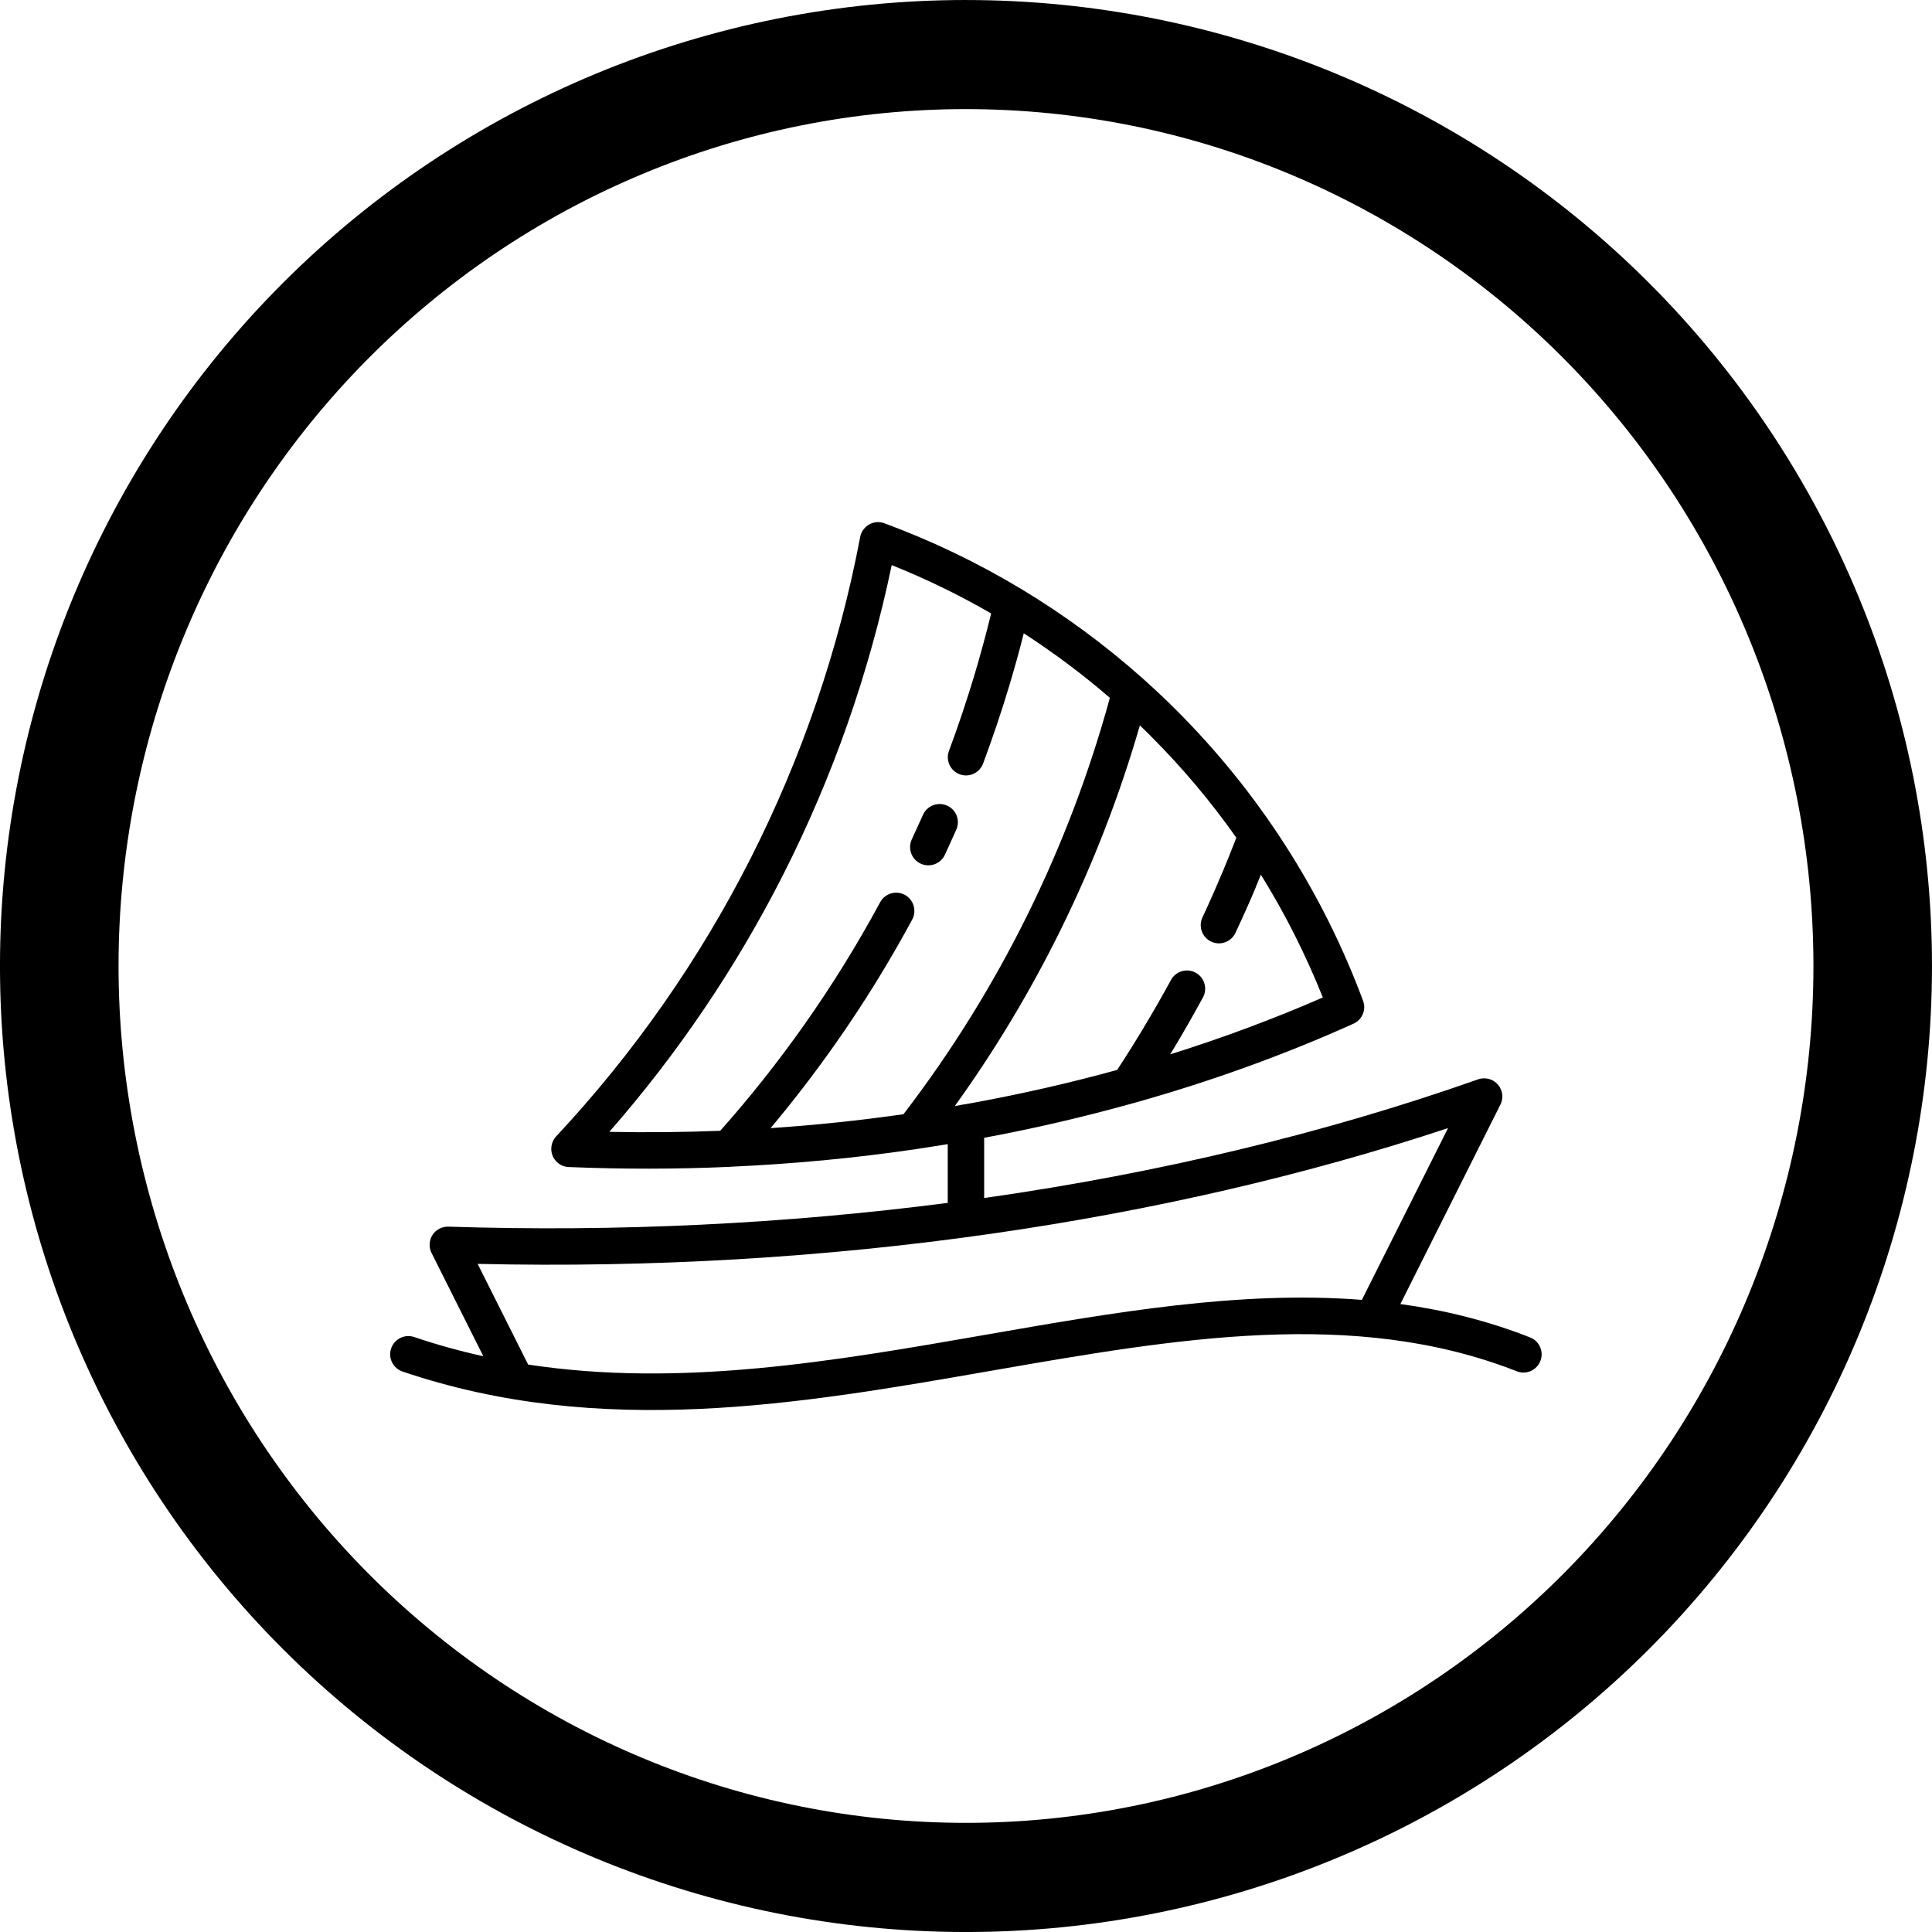
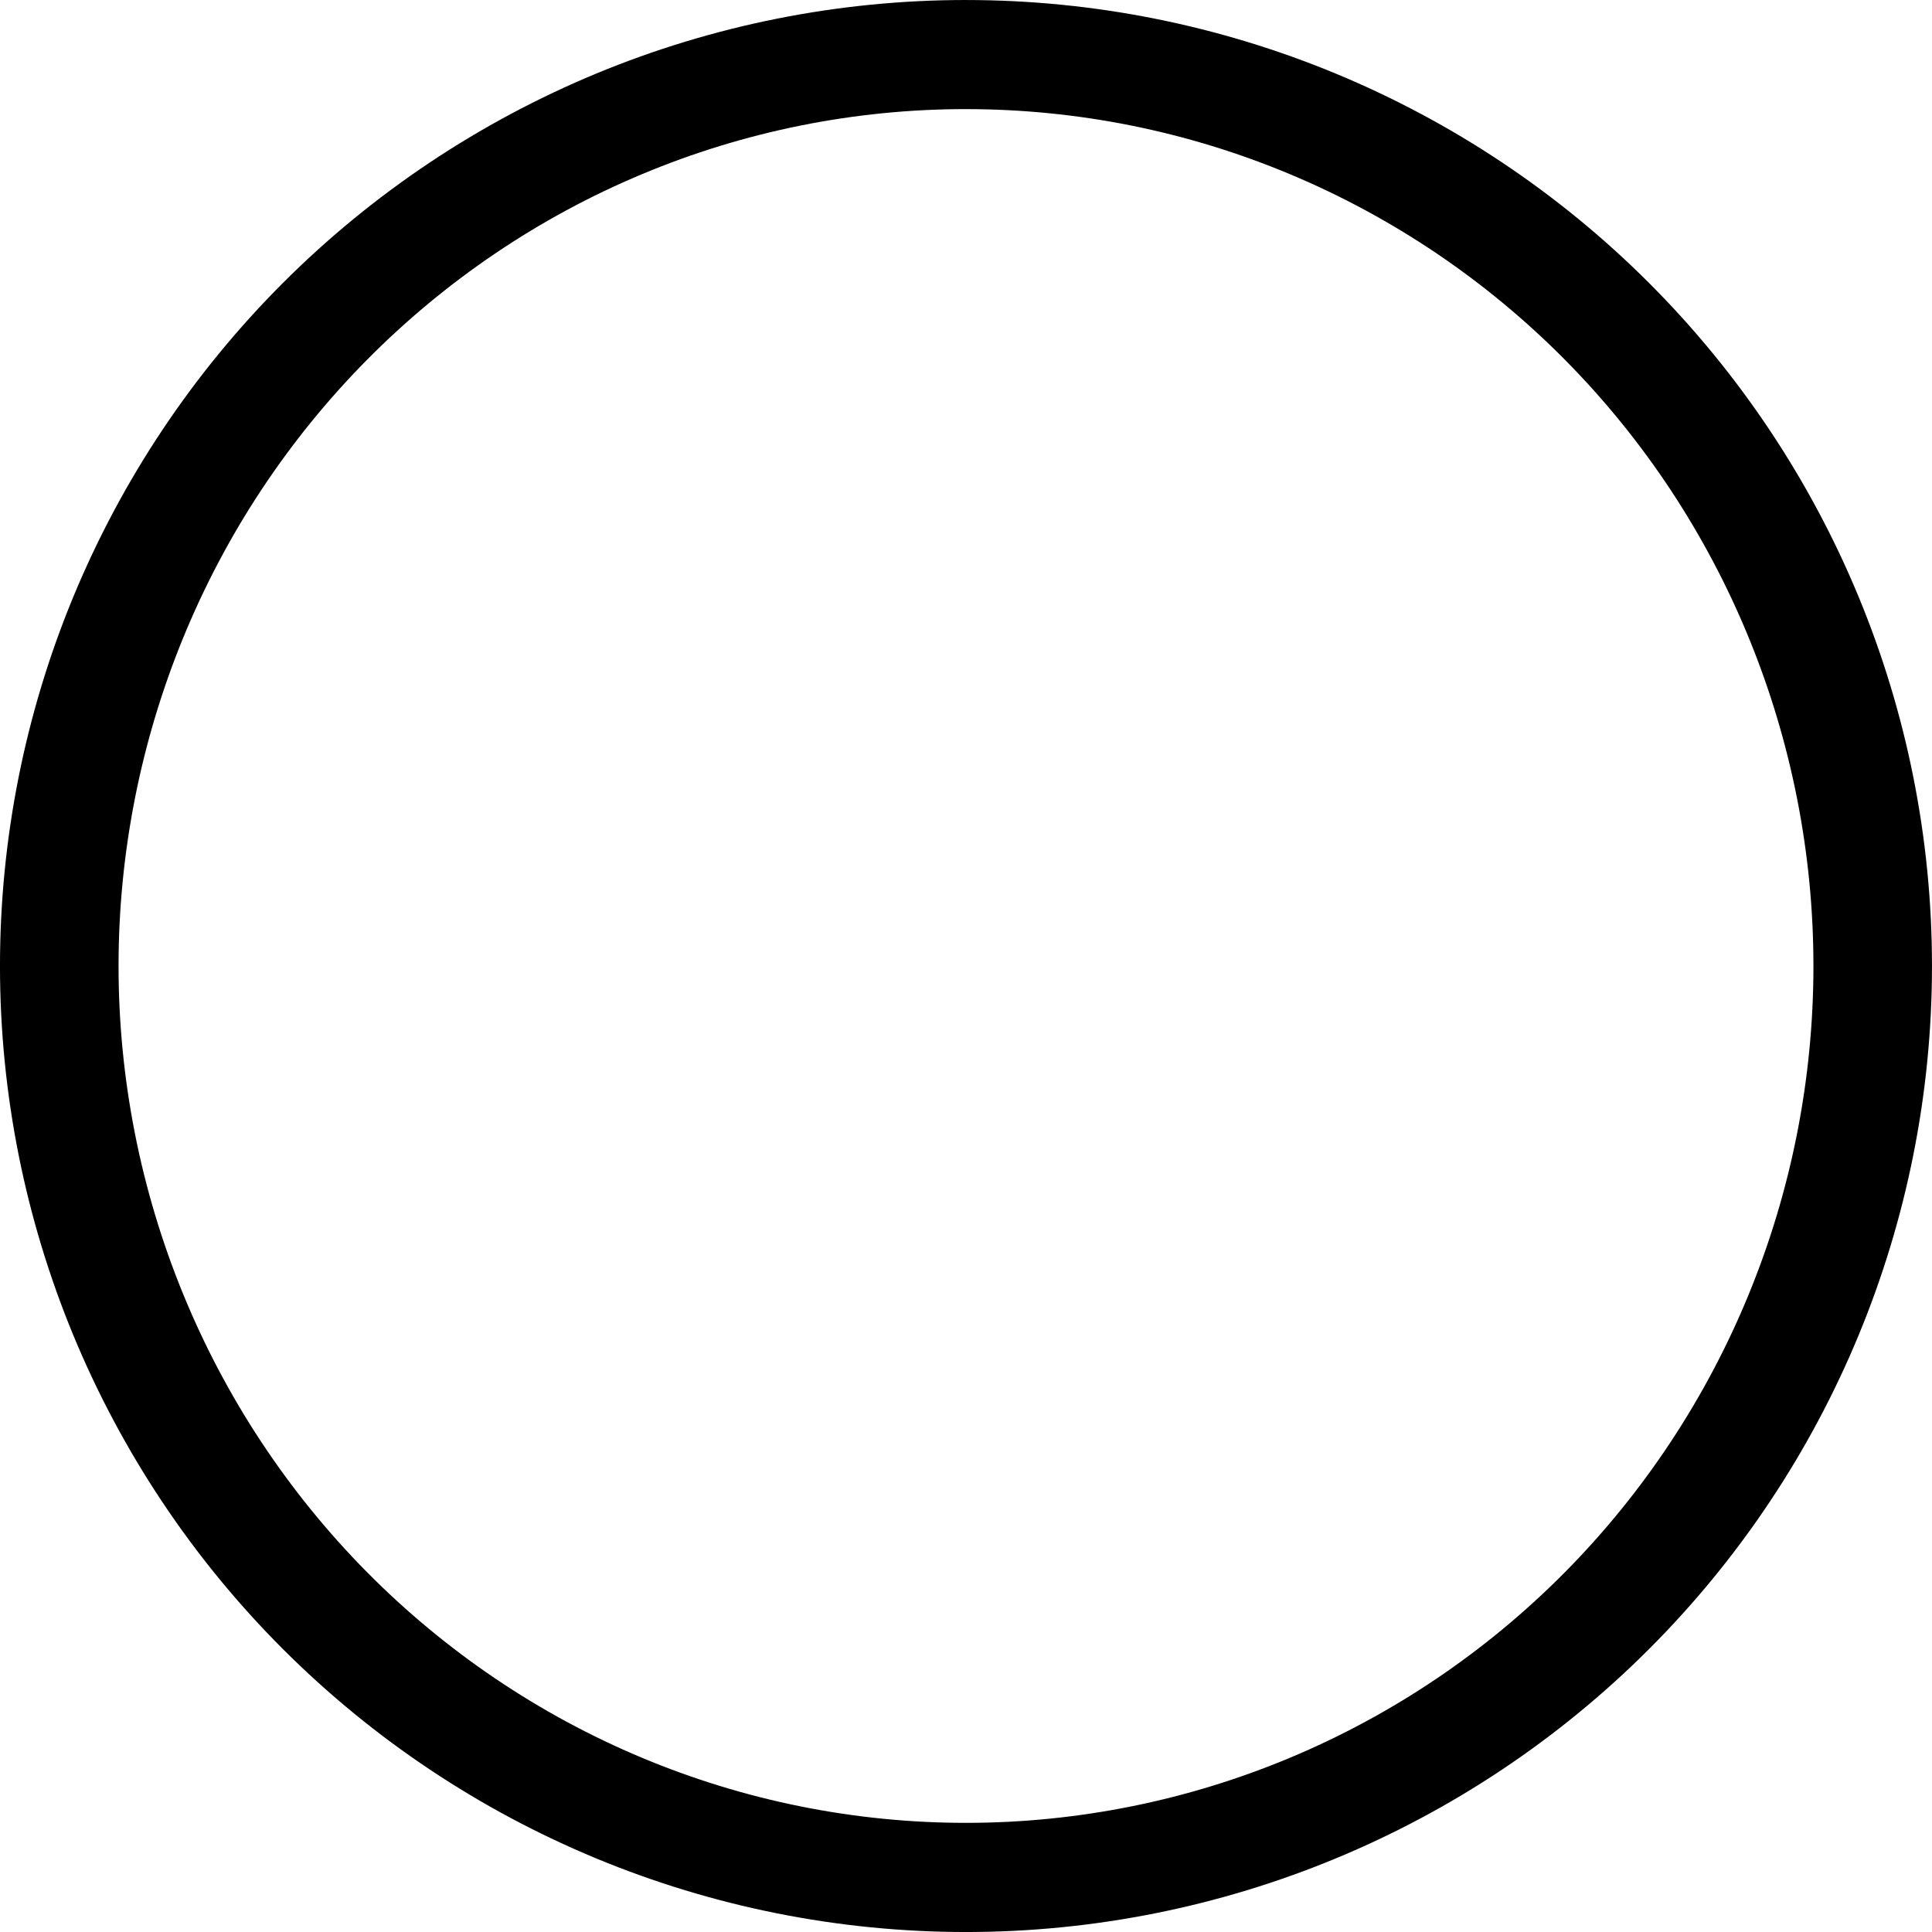
<svg xmlns="http://www.w3.org/2000/svg" width="100pt" height="100pt" version="1.1" viewBox="0 0 100 100">
  <path d="m50 0c-6.566 0-13.066 1.293-19.133 3.805-6.066 2.516-11.578 6.195-16.223 10.84s-8.324 10.156-10.84 16.223c-2.512 6.066-3.805 12.566-3.805 19.133 0 13.262 5.269 25.98 14.645 35.355 9.379 9.375 22.094 14.645 35.355 14.645s25.977-5.269 35.355-14.645c9.375-9.379 14.645-22.094 14.645-35.355s-5.269-25.977-14.645-35.355c-9.375-9.375-22.094-14.645-35.355-14.645zm0 5.648c5.762 0 11.465 1.145 16.785 3.375 5.32 2.231 10.156 5.496 14.23 9.613 4.074 4.121 7.305 9.008 9.508 14.391 2.203 5.379 3.34 11.148 3.34 16.973 0 11.762-4.621 23.043-12.848 31.363-8.227 8.316-19.383 12.988-31.016 12.988-5.762 0-11.465-1.145-16.785-3.375-5.32-2.227-10.156-5.496-14.23-9.613-4.074-4.121-7.305-9.008-9.508-14.391-2.203-5.379-3.34-11.148-3.34-16.973s1.137-11.594 3.34-16.973c2.203-5.383 5.434-10.27 9.508-14.391 4.074-4.117 8.91-7.387 14.23-9.613 5.32-2.231 11.023-3.375 16.785-3.375z" />
-   <path d="m25.016 70.195-2.68-5.344c-0.23-0.465-0.043-1.031 0.422-1.262 0.145-0.07 0.301-0.102 0.449-0.098 8.734 0.285 17.445-0.141 25.848-1.23v-3.039c-0.527 0.086-1.059 0.168-1.594 0.25l-0.016 0.004-0.023 0.004-0.043 0.004c-3.141 0.461-6.336 0.762-9.559 0.906h-0.004l-0.02 0.004-0.086 0.004c-2.742 0.121-5.508 0.121-8.273 0.008-0.52-0.02-0.926-0.461-0.902-0.98 0.012-0.234 0.102-0.445 0.25-0.605 4.039-4.324 7.426-9.18 10.07-14.398 2.648-5.227 4.566-10.82 5.668-16.629 0.098-0.512 0.59-0.848 1.102-0.754l0.148 0.043c2.477 0.914 4.832 2.051 7.059 3.387l0.059 0.035c2.219 1.34 4.301 2.875 6.223 4.582l0.02 0.02 0.016 0.012c0.586 0.523 1.156 1.059 1.711 1.613 4.231 4.215 7.559 9.34 9.691 15.066 0.176 0.469-0.047 0.988-0.496 1.188-3.606 1.625-7.418 3-11.379 4.109l-0.023 0.008-0.023 0.004c-2.512 0.699-5.078 1.301-7.691 1.785v3.117l0.09-0.012c8.996-1.285 17.605-3.352 25.473-6.129 0.492-0.172 1.031 0.082 1.203 0.574 0.098 0.277 0.059 0.562-0.078 0.797l-5.144 10.258c2.269 0.312 4.508 0.859 6.711 1.727 0.484 0.188 0.727 0.734 0.535 1.219-0.188 0.484-0.734 0.727-1.219 0.535-8.414-3.305-17.648-1.691-27.188-0.031-9.941 1.734-20.211 3.527-30.488 0.043-0.492-0.168-0.758-0.703-0.59-1.195 0.168-0.492 0.703-0.758 1.195-0.59 1.188 0.402 2.375 0.73 3.57 0.992zm45.477-2.918 4.457-8.887c-7.379 2.445-15.352 4.281-23.645 5.469-8.605 1.234-17.566 1.766-26.582 1.559l2.613 5.211c7.91 1.207 15.891-0.184 23.664-1.539 6.668-1.164 13.191-2.301 19.488-1.809zm-20.73-10.09c0.047-0.012 0.098-0.02 0.145-0.023l0.375-0.066c2.559-0.469 5.078-1.039 7.539-1.719 0.457-0.691 0.906-1.41 1.355-2.156 0.5-0.832 0.98-1.668 1.43-2.496 0.246-0.457 0.82-0.629 1.277-0.383 0.457 0.246 0.629 0.82 0.383 1.277-0.477 0.879-0.969 1.742-1.473 2.582l-0.227 0.371c2.719-0.852 5.359-1.836 7.902-2.945-0.887-2.223-1.961-4.352-3.207-6.356l-0.242 0.59-0.027 0.078c-0.309 0.734-0.66 1.52-1.047 2.344-0.219 0.469-0.781 0.676-1.254 0.453-0.469-0.219-0.676-0.781-0.453-1.254 0.328-0.699 0.664-1.457 1.008-2.277l0.035-0.074c0.242-0.582 0.48-1.176 0.711-1.773-1.332-1.895-2.828-3.664-4.461-5.293-0.176-0.176-0.352-0.348-0.531-0.523-1.059 3.66-2.438 7.211-4.117 10.613-1.566 3.172-3.391 6.215-5.465 9.094zm-2.996 0.48c2.481-3.234 4.633-6.703 6.43-10.348 1.766-3.578 3.191-7.332 4.25-11.199-1.402-1.211-2.894-2.328-4.457-3.34-0.234 0.934-0.492 1.855-0.766 2.766-0.398 1.324-0.848 2.652-1.34 3.977-0.184 0.488-0.723 0.734-1.211 0.555-0.488-0.184-0.734-0.723-0.555-1.211 0.469-1.254 0.898-2.543 1.297-3.856 0.324-1.082 0.621-2.168 0.887-3.258-1.645-0.953-3.367-1.789-5.148-2.504-1.164 5.59-3.059 10.98-5.617 16.023-2.422 4.777-5.445 9.254-9 13.312 1.922 0.039 3.836 0.02 5.742-0.055 1.566-1.762 3.023-3.606 4.367-5.512 1.43-2.031 2.738-4.144 3.91-6.316 0.246-0.457 0.82-0.629 1.277-0.383 0.457 0.246 0.629 0.82 0.383 1.277-1.211 2.246-2.559 4.422-4.031 6.508-1.039 1.473-2.137 2.902-3.301 4.289 2.309-0.156 4.602-0.395 6.867-0.719zm2.141-13.426c-0.219 0.473-0.781 0.68-1.254 0.461s-0.68-0.781-0.461-1.254l0.582-1.273c0.211-0.477 0.77-0.688 1.246-0.477 0.477 0.211 0.688 0.77 0.477 1.246z" />
</svg>